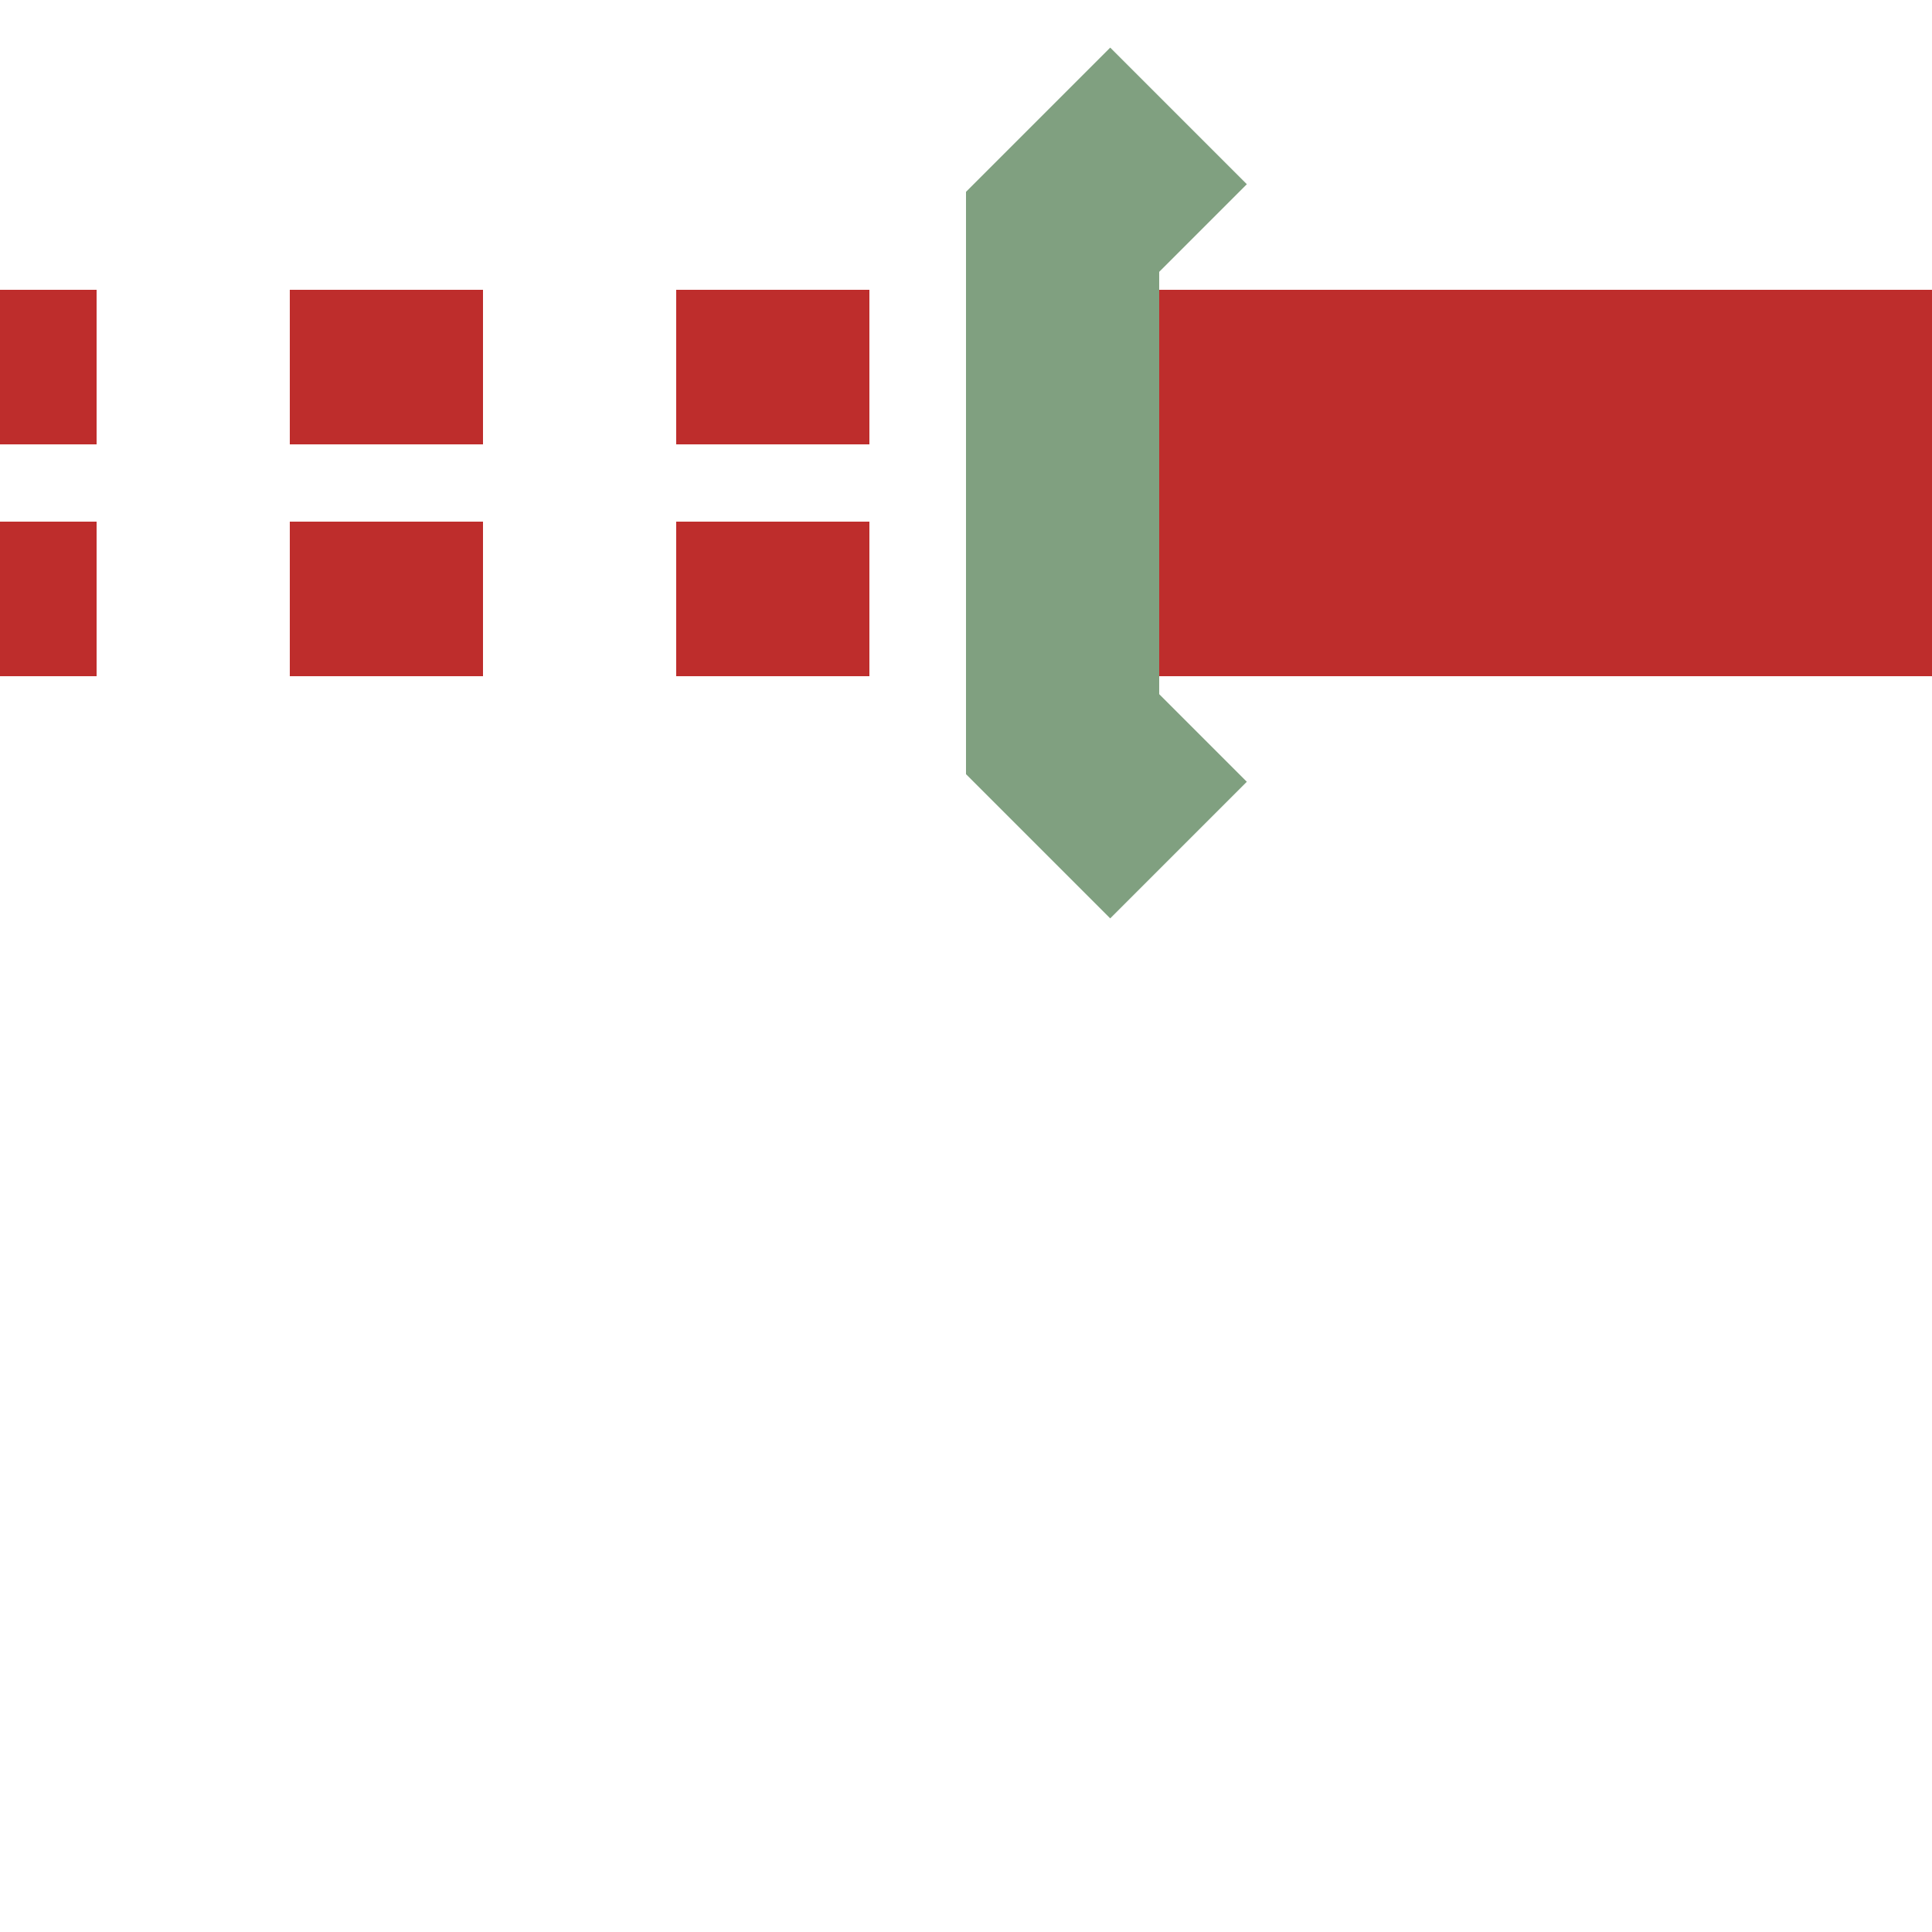
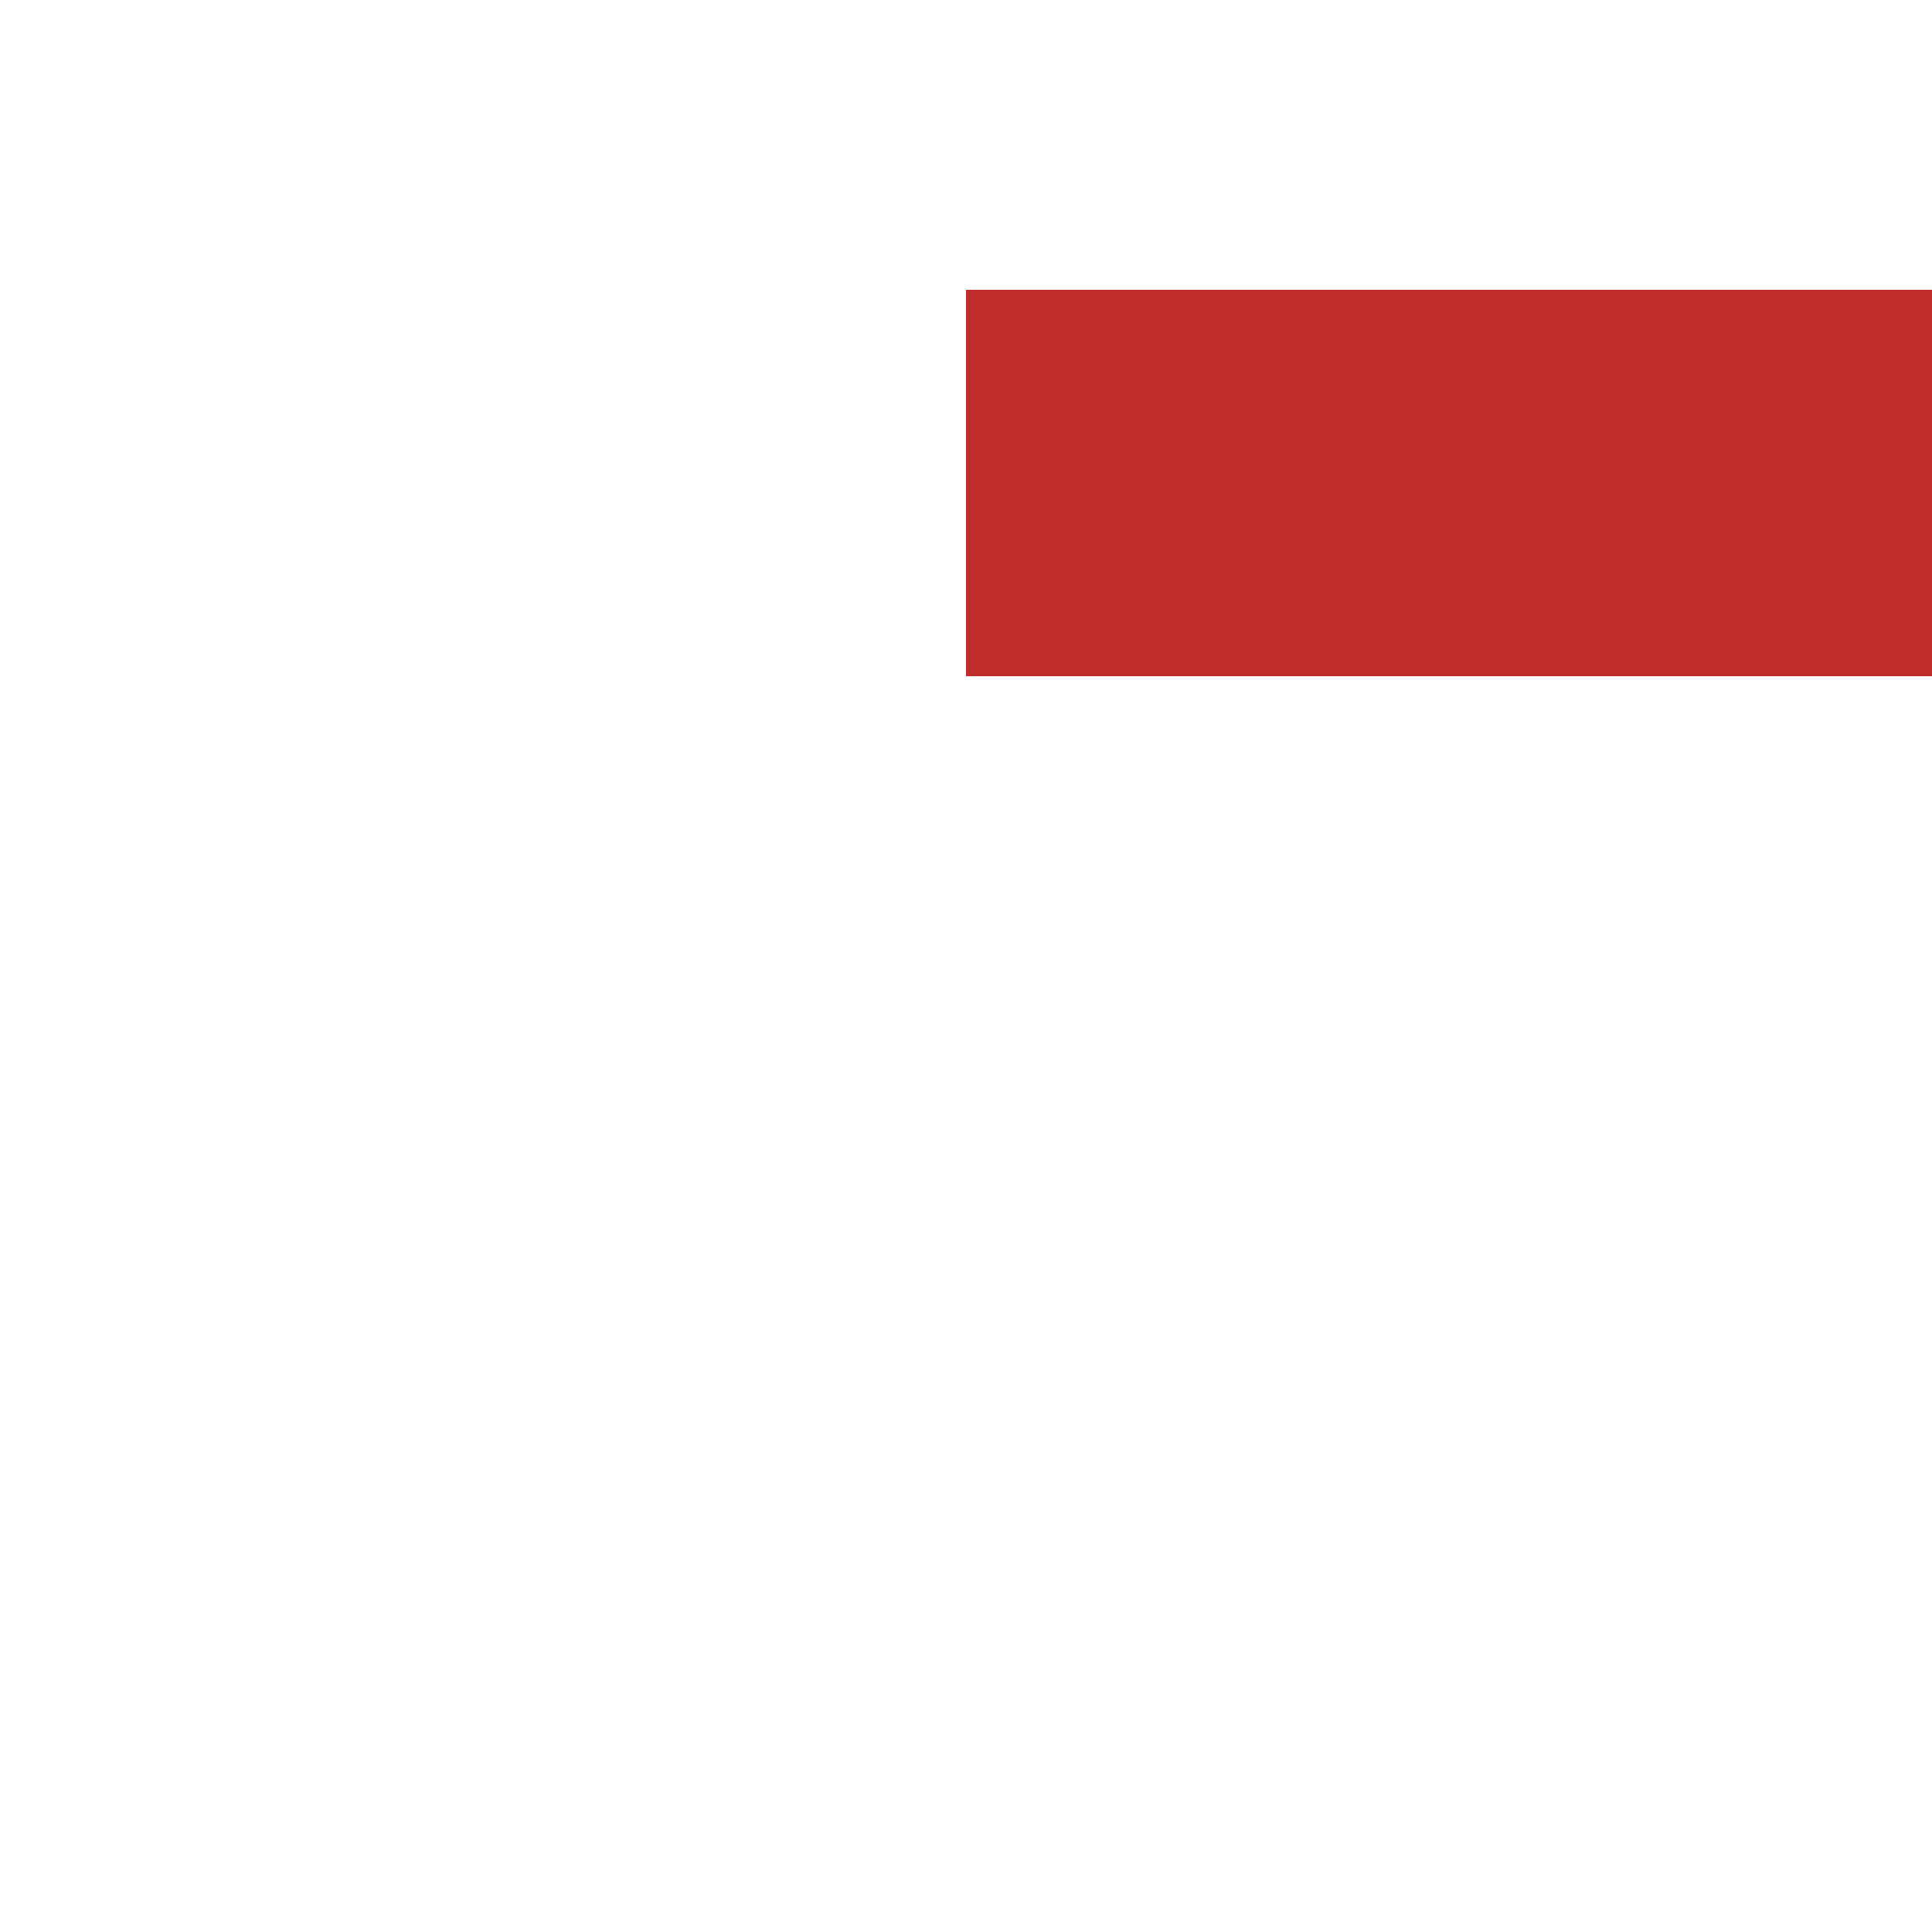
<svg xmlns="http://www.w3.org/2000/svg" width="500" height="500">
  <title>Parallel lines across: tunnel line end + nothing</title>
  <path d="M 250,125 H 500" stroke="#BE2D2C" stroke-width="100" fill="none" />
-   <path d="M -25,95 H 250 M -25,155 H 250" stroke="#BE2D2C" stroke-width="40" stroke-dasharray="50" fill="none" />
-   <path d="M 305,30 L 275,60 L 275,190 L 305,220" stroke="#80A080" stroke-width="50" fill="none" />
</svg>